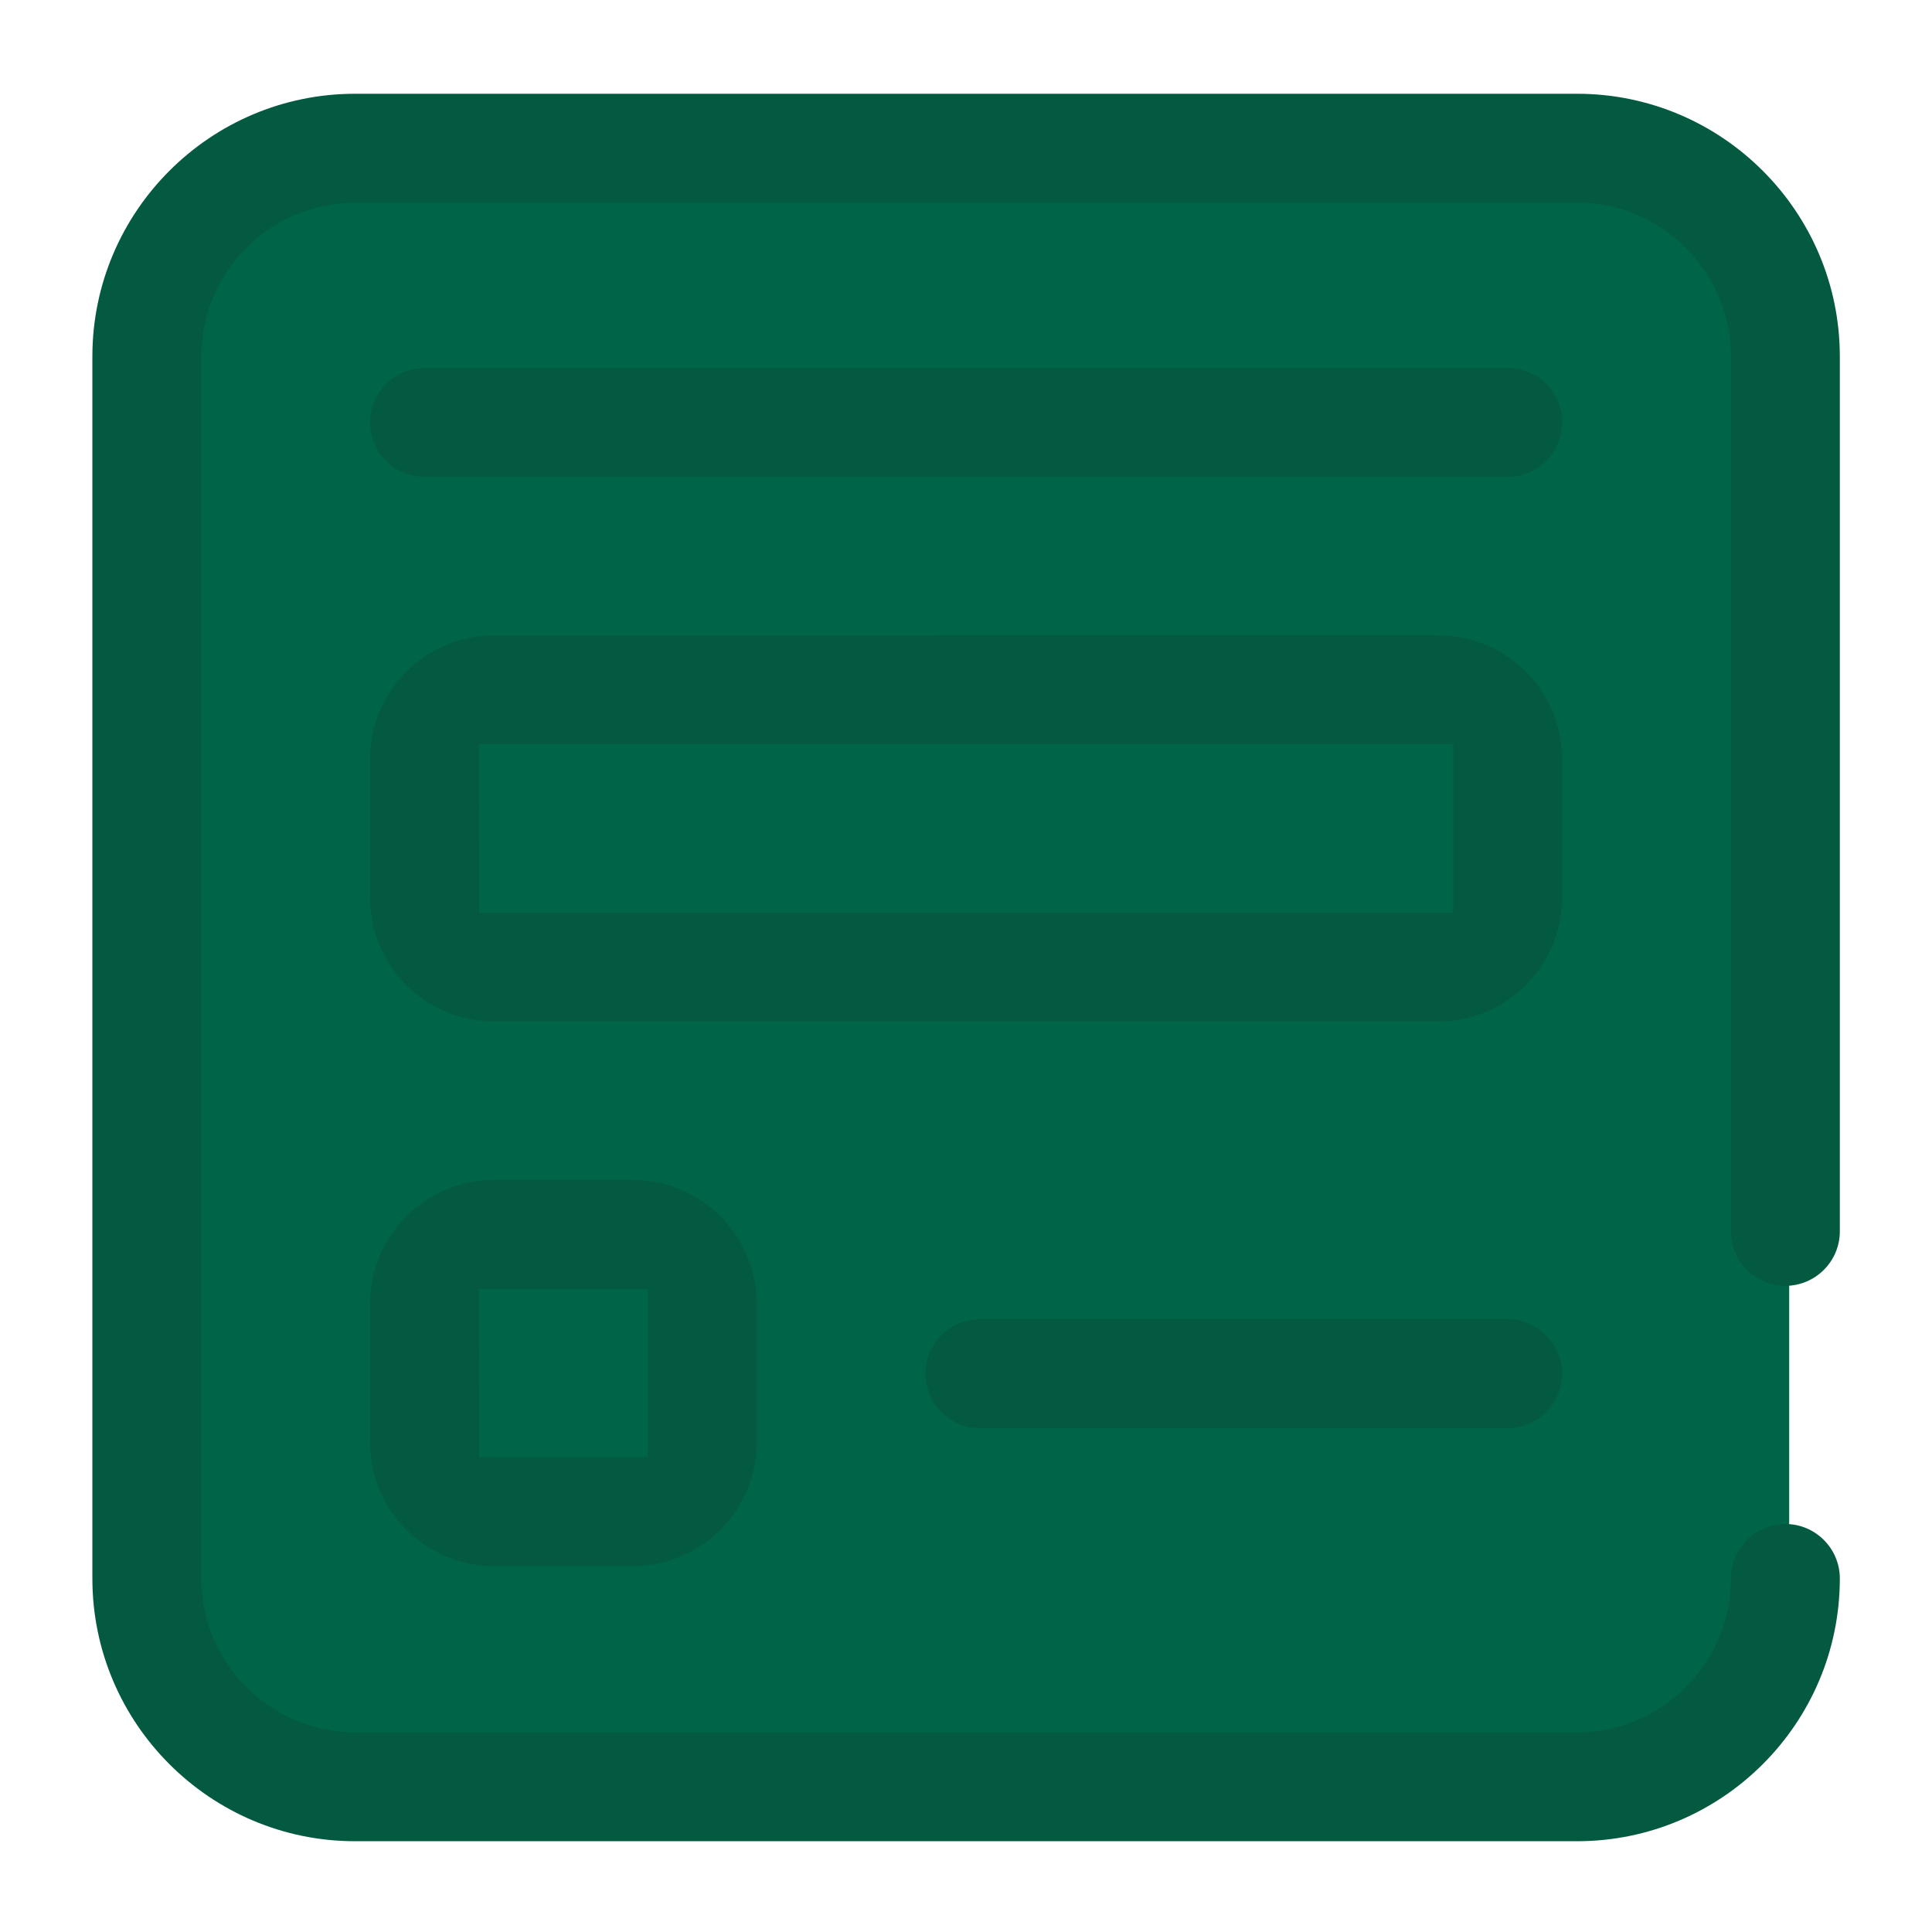
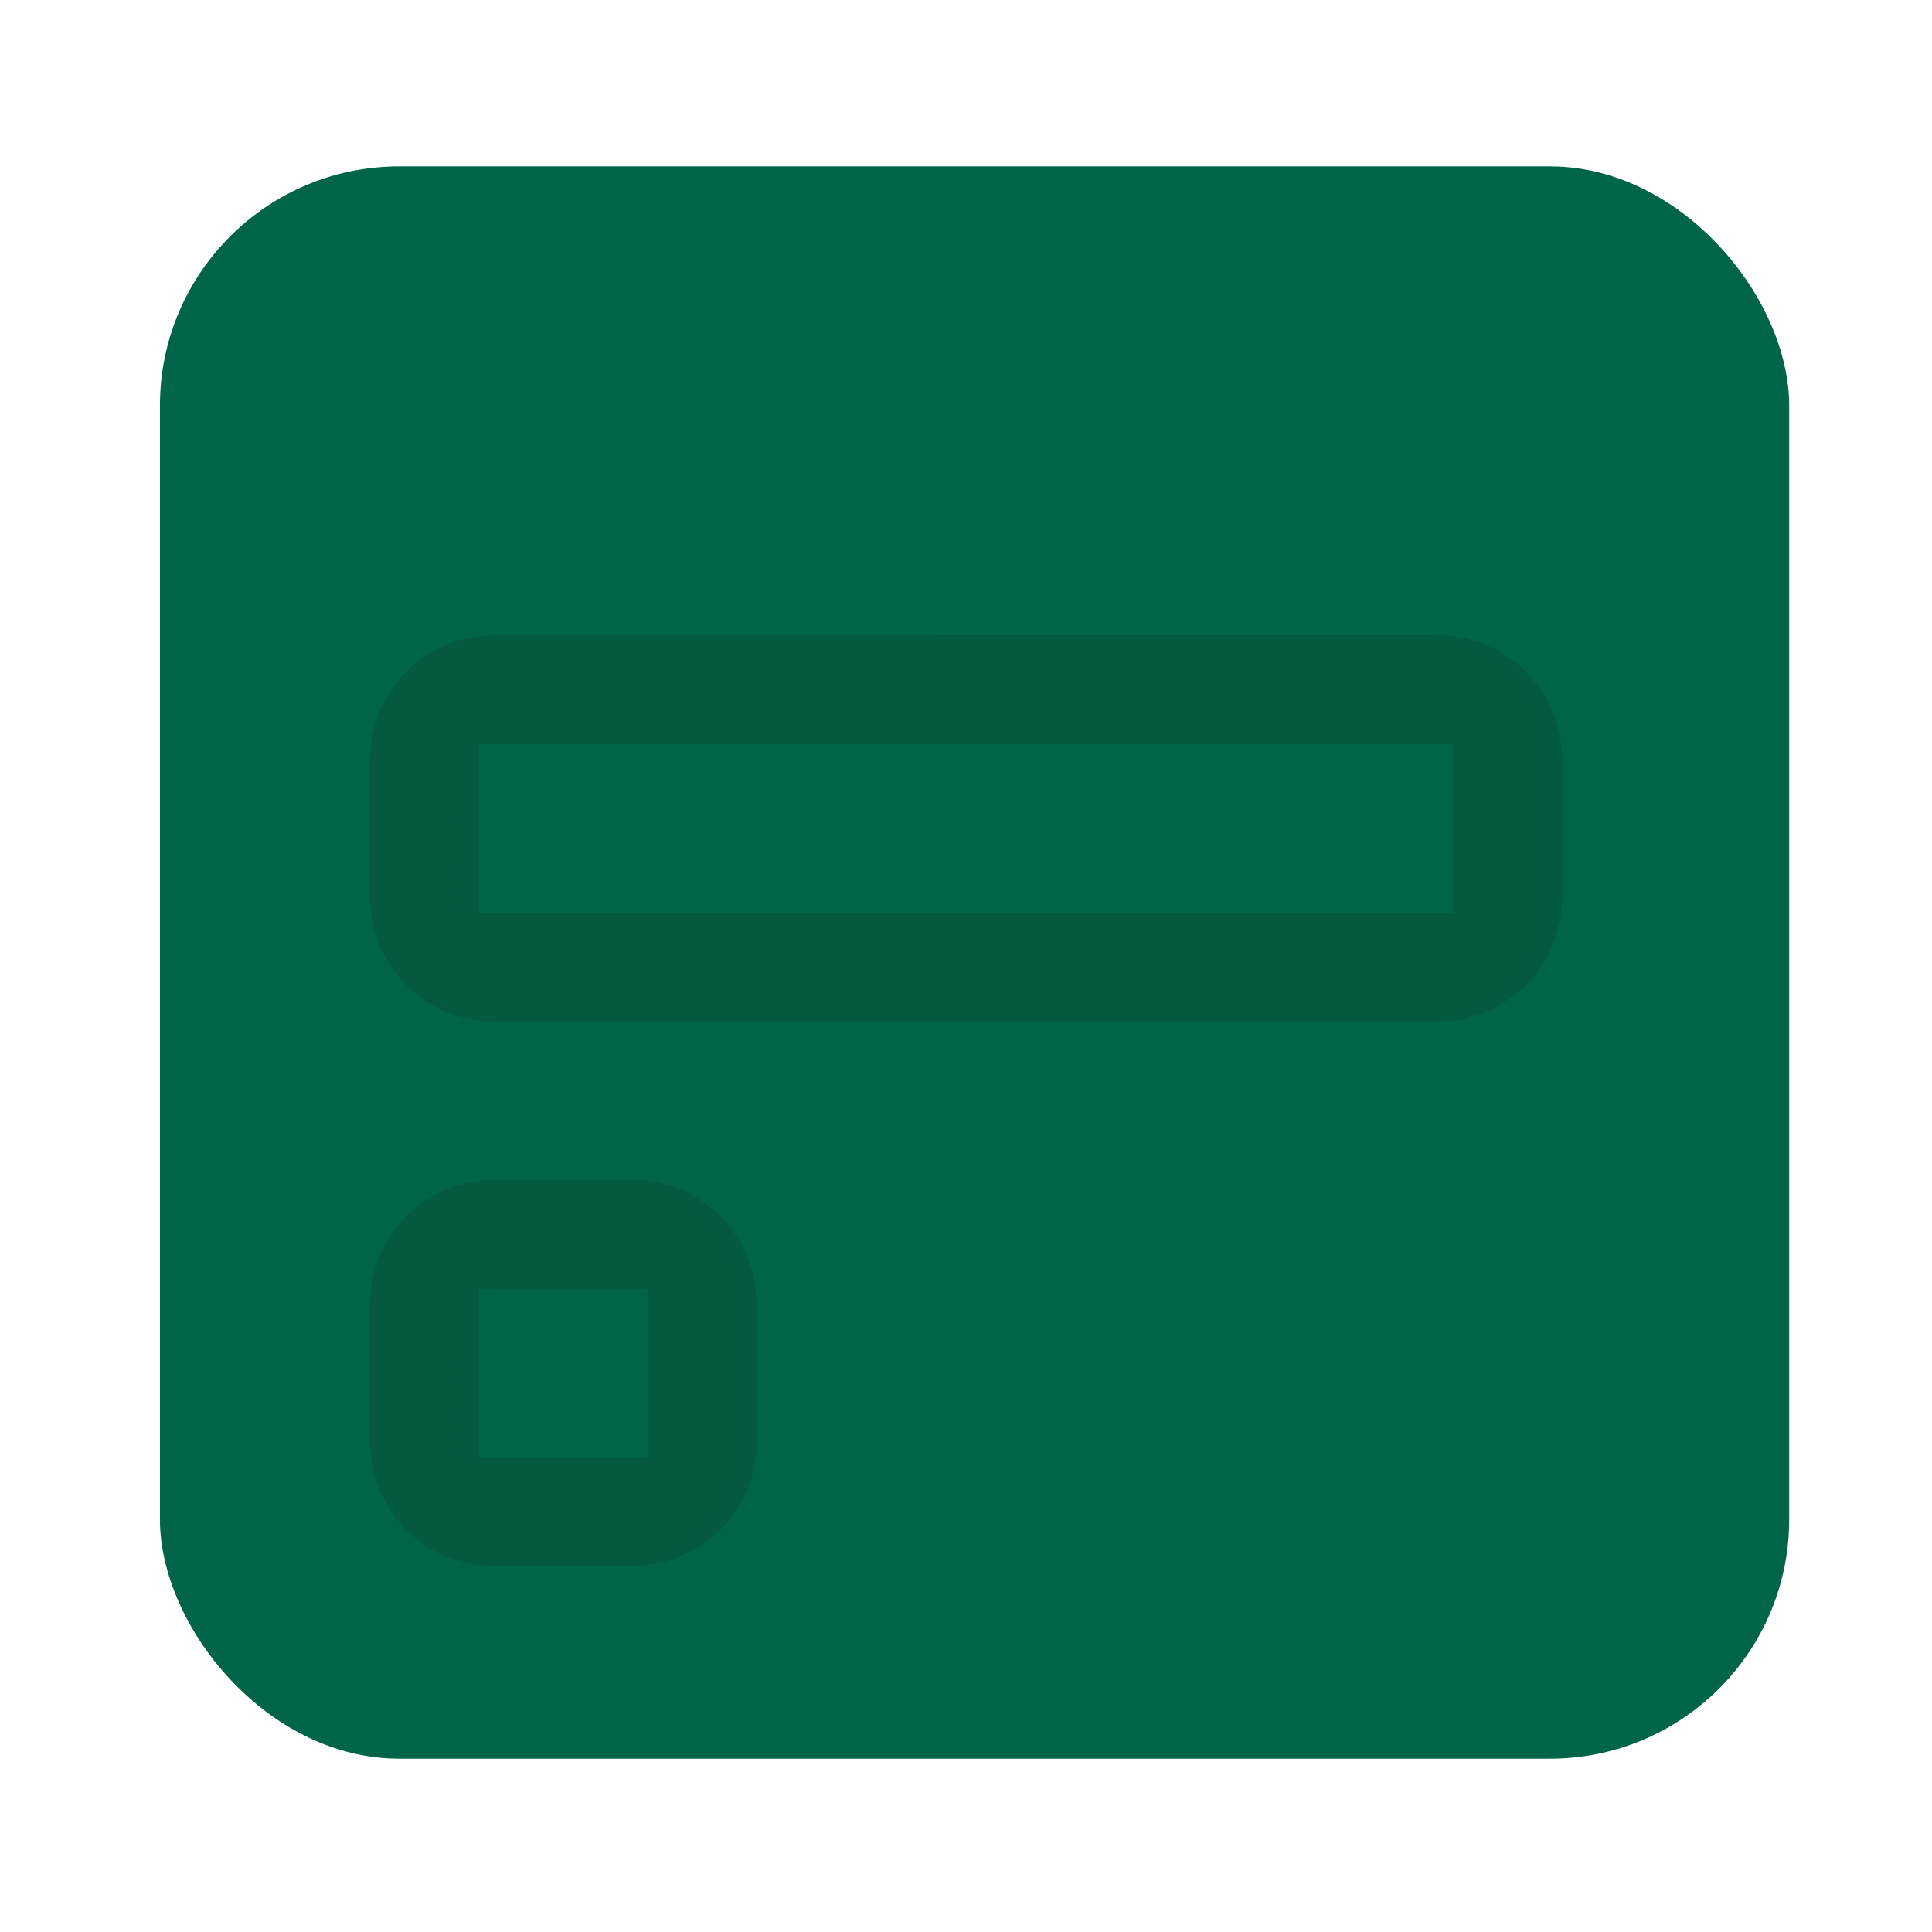
<svg xmlns="http://www.w3.org/2000/svg" id="discount" version="1.1" viewBox="0 0 388 388">
  <defs>
    <style> .st0 { fill: #006548; } .st1 { fill: #045a41; } </style>
  </defs>
  <rect class="st0" x="32.12" y="33.42" width="327.2" height="319.77" rx="48.05" ry="48.05" />
  <g>
-     <path class="st1" d="M369.49,71.6c0-29.1-23.67-52.77-52.77-52.77H71.32c-29.1,0-52.77,23.67-52.77,52.77v245.4c0,29.1,23.67,52.77,52.77,52.77h245.4c29.1,0,52.77-23.67,52.77-52.77,0-6.03-4.91-10.94-10.94-10.94s-10.94,4.91-10.94,10.94c0,17.03-13.86,30.89-30.89,30.89H71.32c-17.03,0-30.89-13.86-30.89-30.89V71.6c0-17.03,13.86-30.89,30.89-30.89h245.4c17.03,0,30.89,13.86,30.89,30.89v175.69c0,6.03,4.91,10.94,10.94,10.94s10.94-4.91,10.94-10.94V71.6Z" />
    <path class="st1" d="M127.09,236.95h-27.89c-13.72,0-24.89,11.17-24.89,24.89v27.8c0,13.72,11.17,24.89,24.89,24.89h27.89c13.72,0,24.89-11.17,24.89-24.89v-27.8c0-13.72-11.17-24.89-24.89-24.89ZM130.09,292.64h-33.89l-.02-33.8h33.91v33.8Z" />
-     <path class="st1" d="M196.81,286.81h105.97c6.03,0,10.94-4.91,10.94-10.94s-4.91-10.94-10.94-10.94h-105.97c-6.03,0-10.94,4.91-10.94,10.94s4.91,10.94,10.94,10.94Z" />
-     <path class="st1" d="M302.78,73.9H85.26c-6.03,0-10.94,4.91-10.94,10.94s4.91,10.94,10.94,10.94h217.52c6.03,0,10.94-4.91,10.94-10.94s-4.91-10.94-10.94-10.94Z" />
    <path class="st1" d="M288.83,205.16c13.72,0,24.89-11.17,24.89-24.89v-27.8c0-13.72-11.17-24.89-24.89-24.89H99.2c-13.72,0-24.89,11.17-24.89,24.89v27.8c0,13.72,11.17,24.89,24.89,24.89h189.63ZM96.18,149.47h195.65v33.8H96.2l-.02-33.8Z" />
  </g>
</svg>